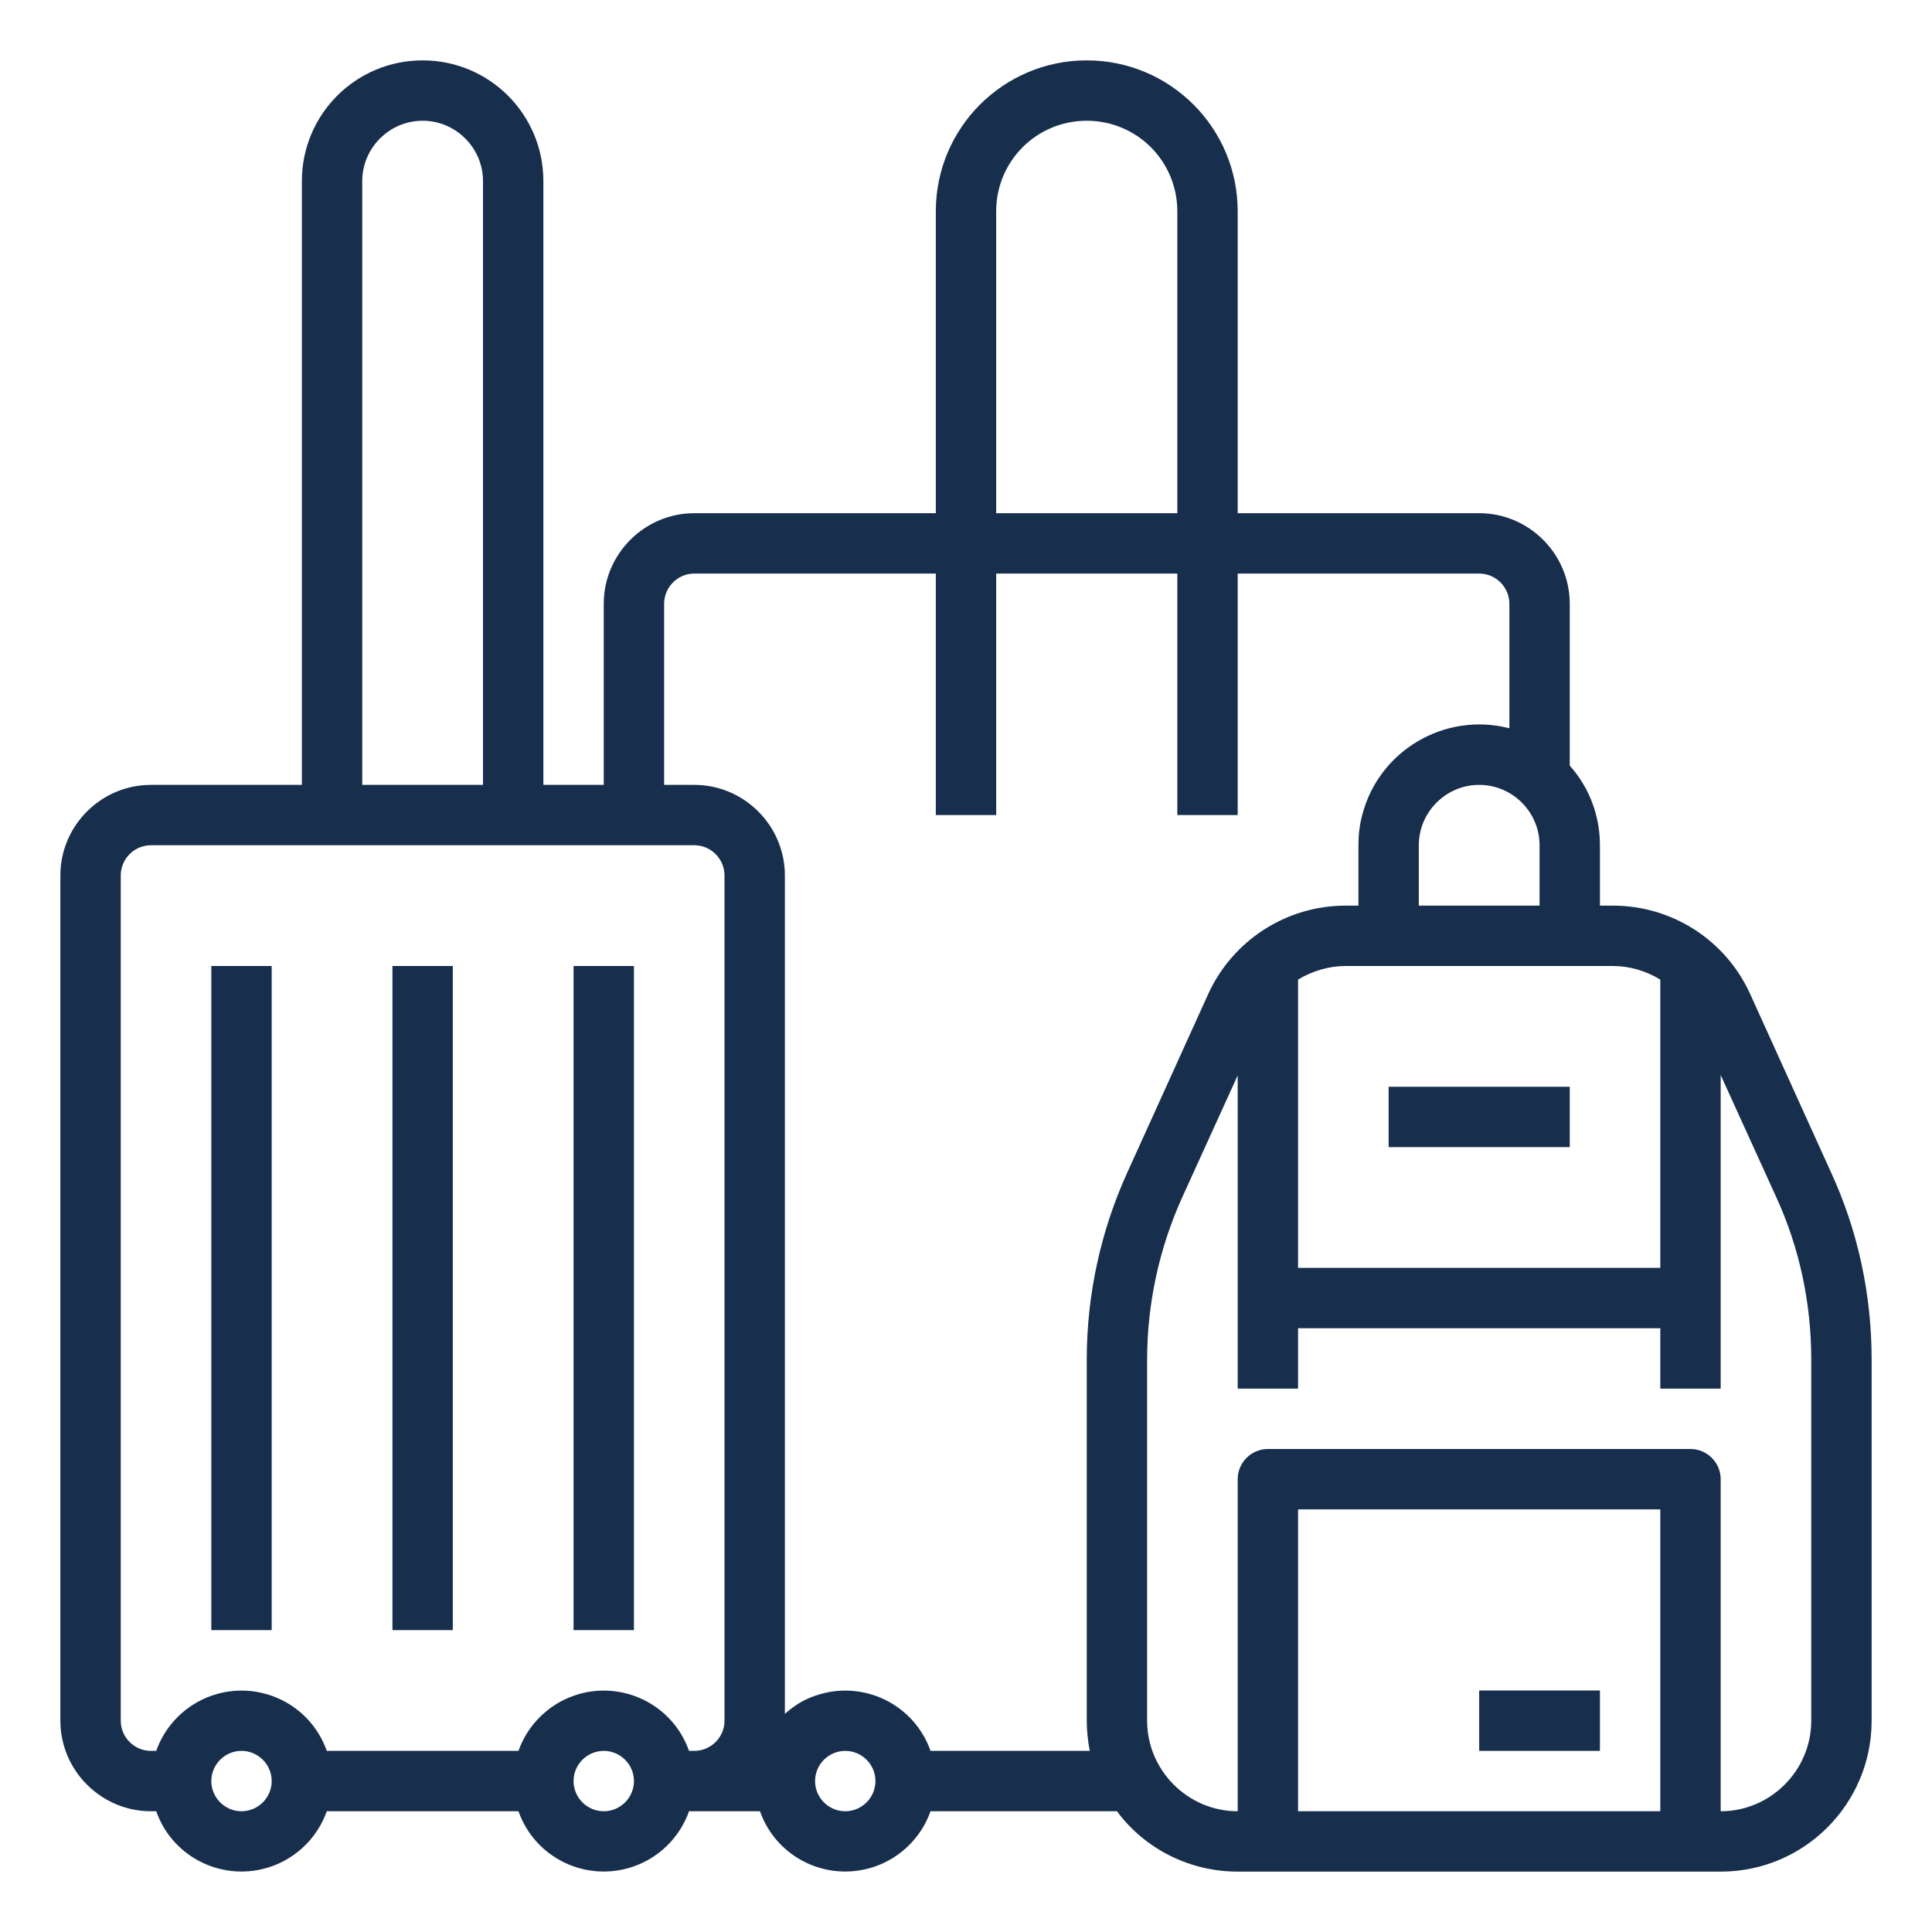
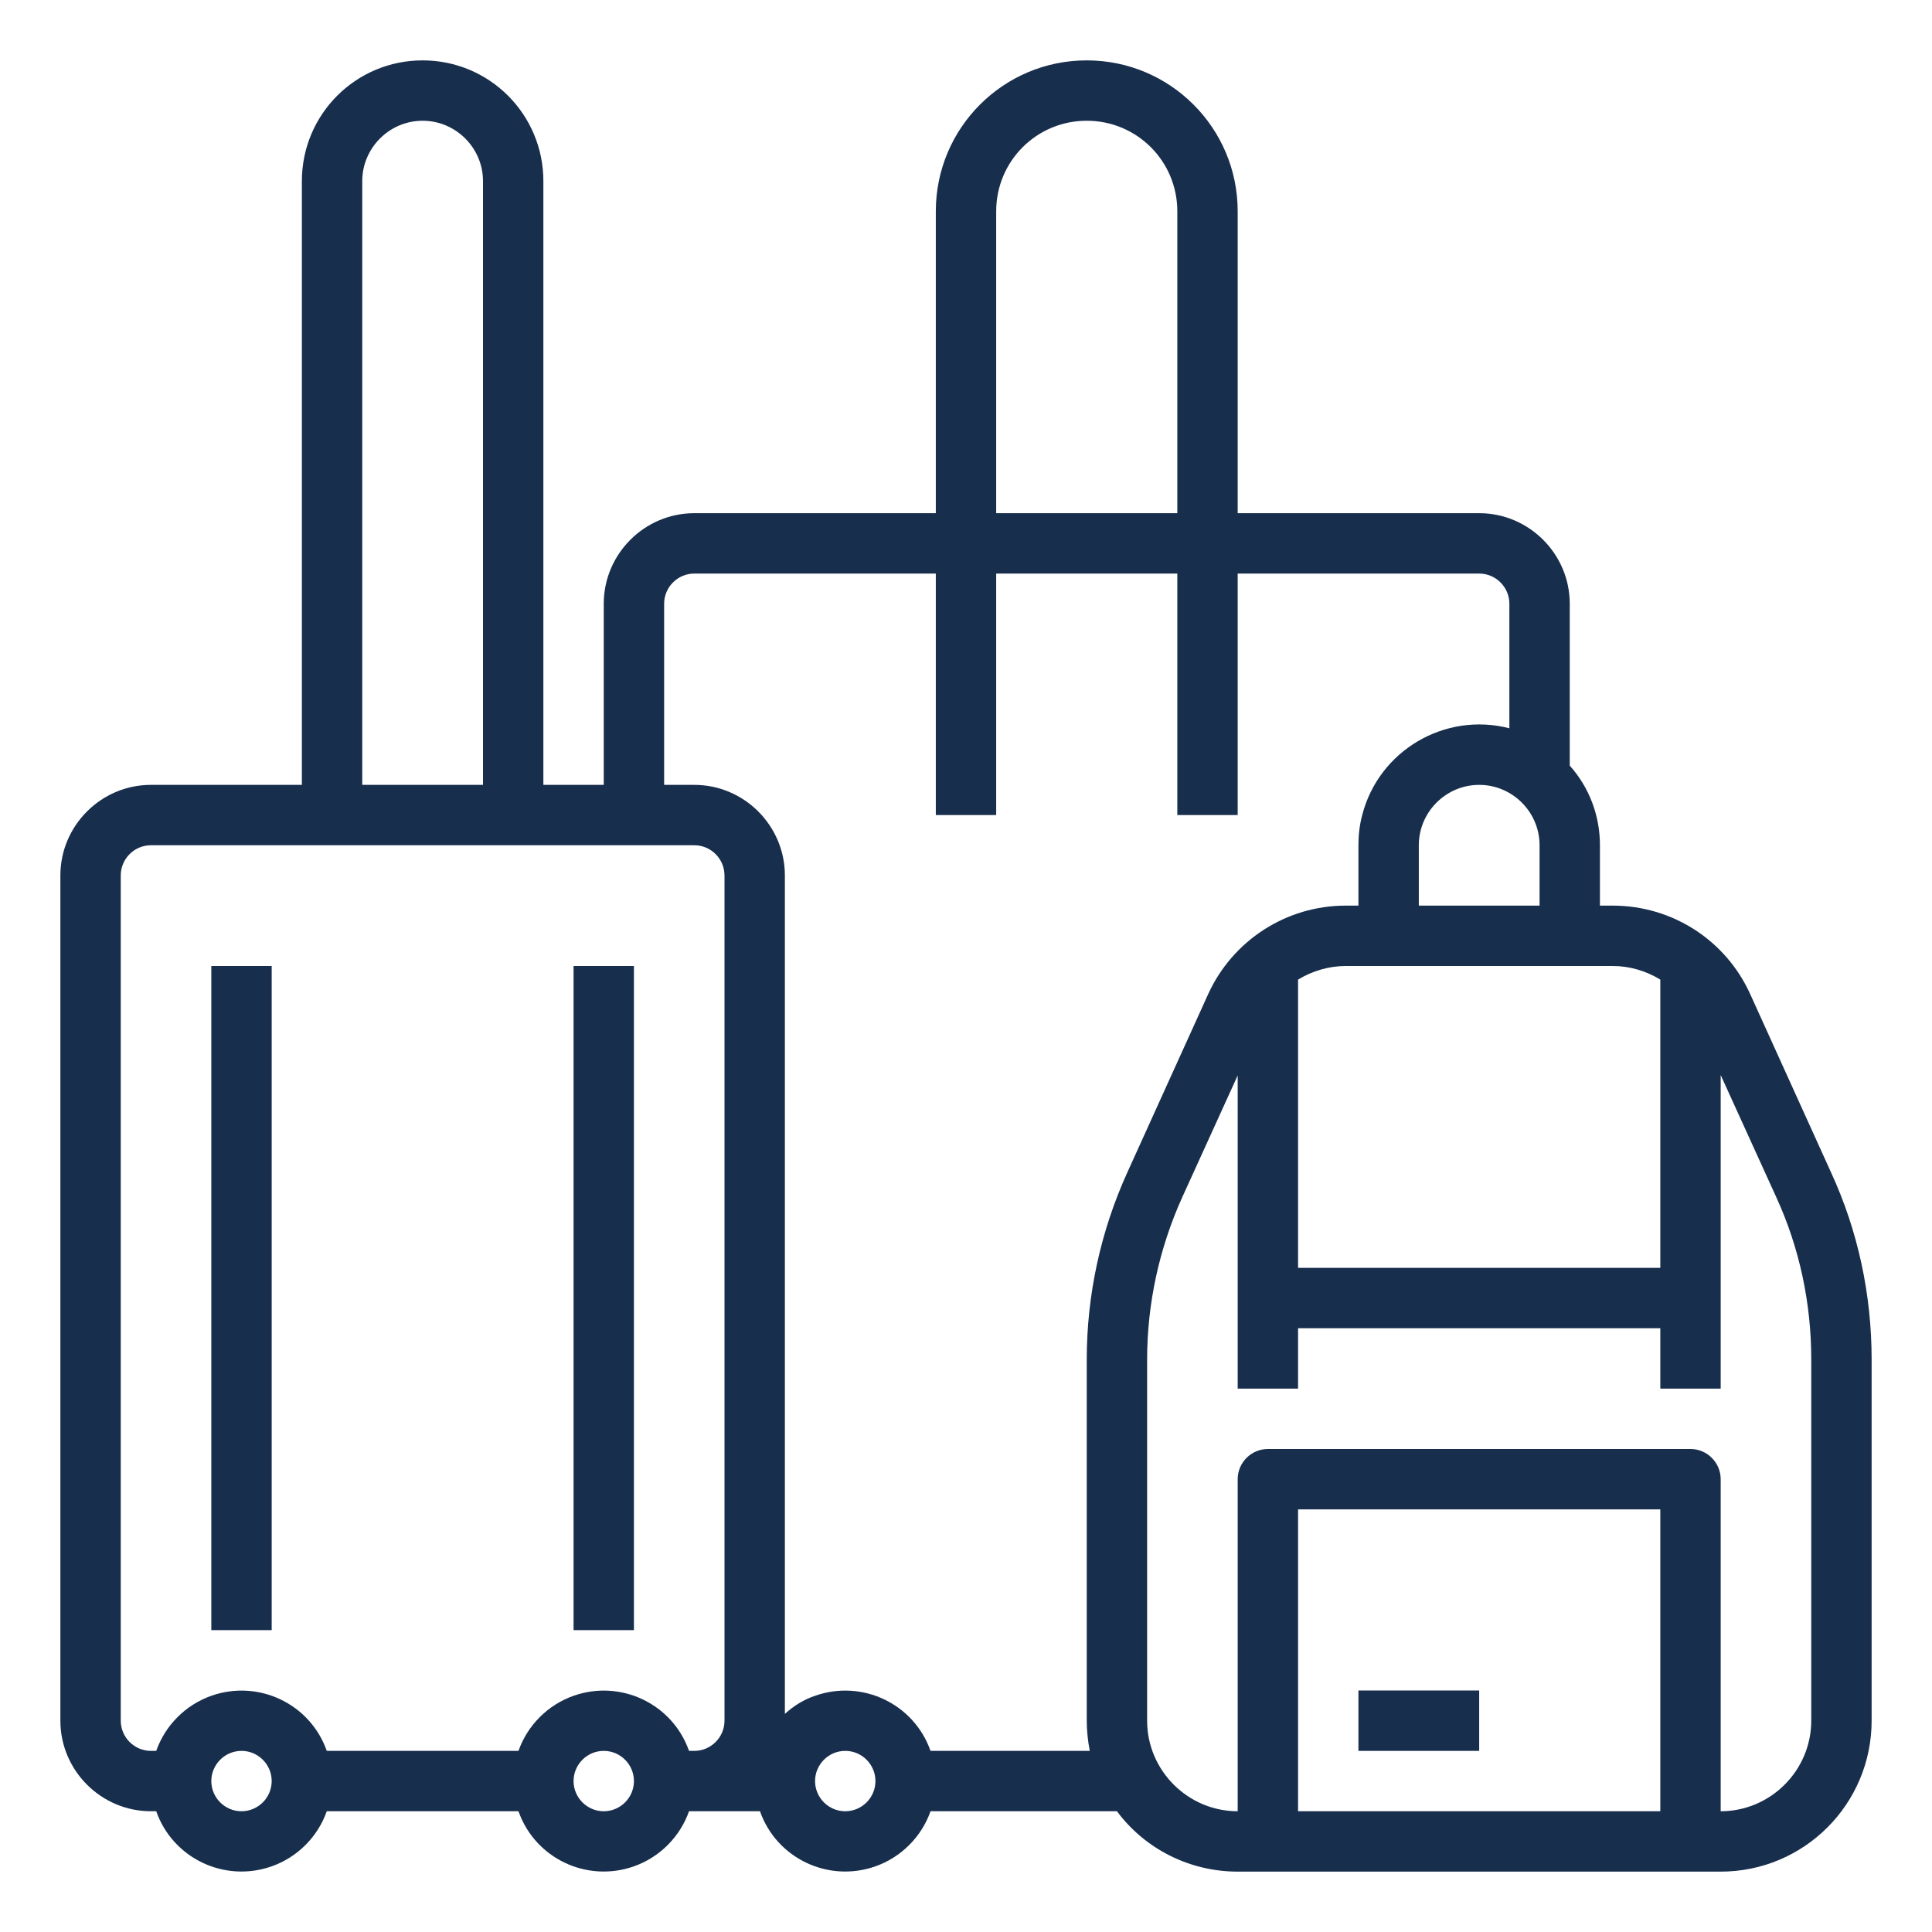
<svg xmlns="http://www.w3.org/2000/svg" version="1.1" id="Calque_1" x="0px" y="0px" viewBox="0 0 512 512" style="enable-background:new 0 0 512 512;" xml:space="preserve">
  <style type="text/css">
	.st0{fill:#182E4D;}
</style>
  <g id="_OUTLINE">
    <path class="st0" d="M485.2,310.6l-21.4-47.2c-6.5-14.3-20.7-23.4-36.4-23.4H424v-16c0-7.8-2.8-15.3-8-21.1V160   c0-13.2-10.8-24-24-24h-64V56c0-22.1-17.9-40-40-40s-40,17.9-40,40v80h-64c-13.2,0-24,10.8-24,24v48h-16V48c0-17.7-14.3-32-32-32   S80,30.3,80,48v160H40c-13.2,0-24,10.8-24,24v224c0,13.2,10.8,24,24,24h1.4c4.4,12.5,18.1,19,30.6,14.6c6.8-2.4,12.2-7.8,14.6-14.6   h50.8c4.4,12.5,18.1,19,30.6,14.6c6.8-2.4,12.2-7.8,14.6-14.6h18.8c4.4,12.5,18.1,19,30.6,14.6c6.8-2.4,12.2-7.8,14.6-14.6H296   c7.5,10.1,19.4,16,32,16h128c22.1,0,40-17.9,40-40v-95.7C496,343.1,492.4,326.2,485.2,310.6z M427.4,256c4.5,0,8.8,1.3,12.6,3.6   V336h-96v-76.4c3.8-2.3,8.2-3.6,12.6-3.6H427.4z M408,224v16h-32v-16c0-8.8,7.2-16,16-16S408,215.2,408,224z M264,56   c0-13.3,10.7-24,24-24s24,10.7,24,24v80h-48V56z M96,48c0-8.8,7.2-16,16-16s16,7.2,16,16v160H96V48z M64,480c-4.4,0-8-3.6-8-8   s3.6-8,8-8s8,3.6,8,8C72,476.4,68.4,480,64,480z M160,480c-4.4,0-8-3.6-8-8s3.6-8,8-8s8,3.6,8,8C168,476.4,164.4,480,160,480z    M192,456c0,4.4-3.6,8-8,8h-1.4c-4.4-12.5-18.1-19-30.6-14.6c-6.8,2.4-12.2,7.8-14.6,14.6H86.6c-4.4-12.5-18.1-19-30.6-14.6   c-6.8,2.4-12.2,7.8-14.6,14.6H40c-4.4,0-8-3.6-8-8V232c0-4.4,3.6-8,8-8h144c4.4,0,8,3.6,8,8V456z M224,480c-4.4,0-8-3.6-8-8   s3.6-8,8-8s8,3.6,8,8C232,476.4,228.4,480,224,480z M298.8,310.6c-7.1,15.6-10.8,32.5-10.8,49.7V456c0,2.7,0.3,5.4,0.8,8h-42.2   c-4.4-12.5-18.1-19-30.6-14.6c-3,1-5.7,2.7-8,4.8V232c0-13.2-10.8-24-24-24h-8v-48c0-4.4,3.6-8,8-8h64v64h16v-64h48v64h16v-64h64   c4.4,0,8,3.6,8,8v33c-17.1-4.4-34.6,5.9-39,23c-0.7,2.6-1,5.3-1,8v16h-3.4c-15.7,0-29.9,9.2-36.4,23.4L298.8,310.6z M440,480h-96   v-80h96V480z M480,456c0,13.2-10.8,24-24,24v-88c0-4.4-3.6-8-8-8c0,0,0,0,0,0H336c-4.4,0-8,3.6-8,8c0,0,0,0,0,0v88   c-13.2,0-24-10.8-24-24v-95.7c0-14.8,3.2-29.5,9.3-43l14.7-32.3V368h16v-16h96v16h16v-83.1l14.7,32.3c6.2,13.5,9.3,28.2,9.3,43V456   z" />
    <path class="st0" d="M56,256h16v176H56V256z" />
-     <path class="st0" d="M104,256h16v176h-16V256z" />
    <path class="st0" d="M152,256h16v176h-16V256z" />
-     <path class="st0" d="M392,448h32v16h-32V448z" />
-     <path class="st0" d="M368,288h48v16h-48V288z" />
+     <path class="st0" d="M392,448v16h-32V448z" />
  </g>
</svg>